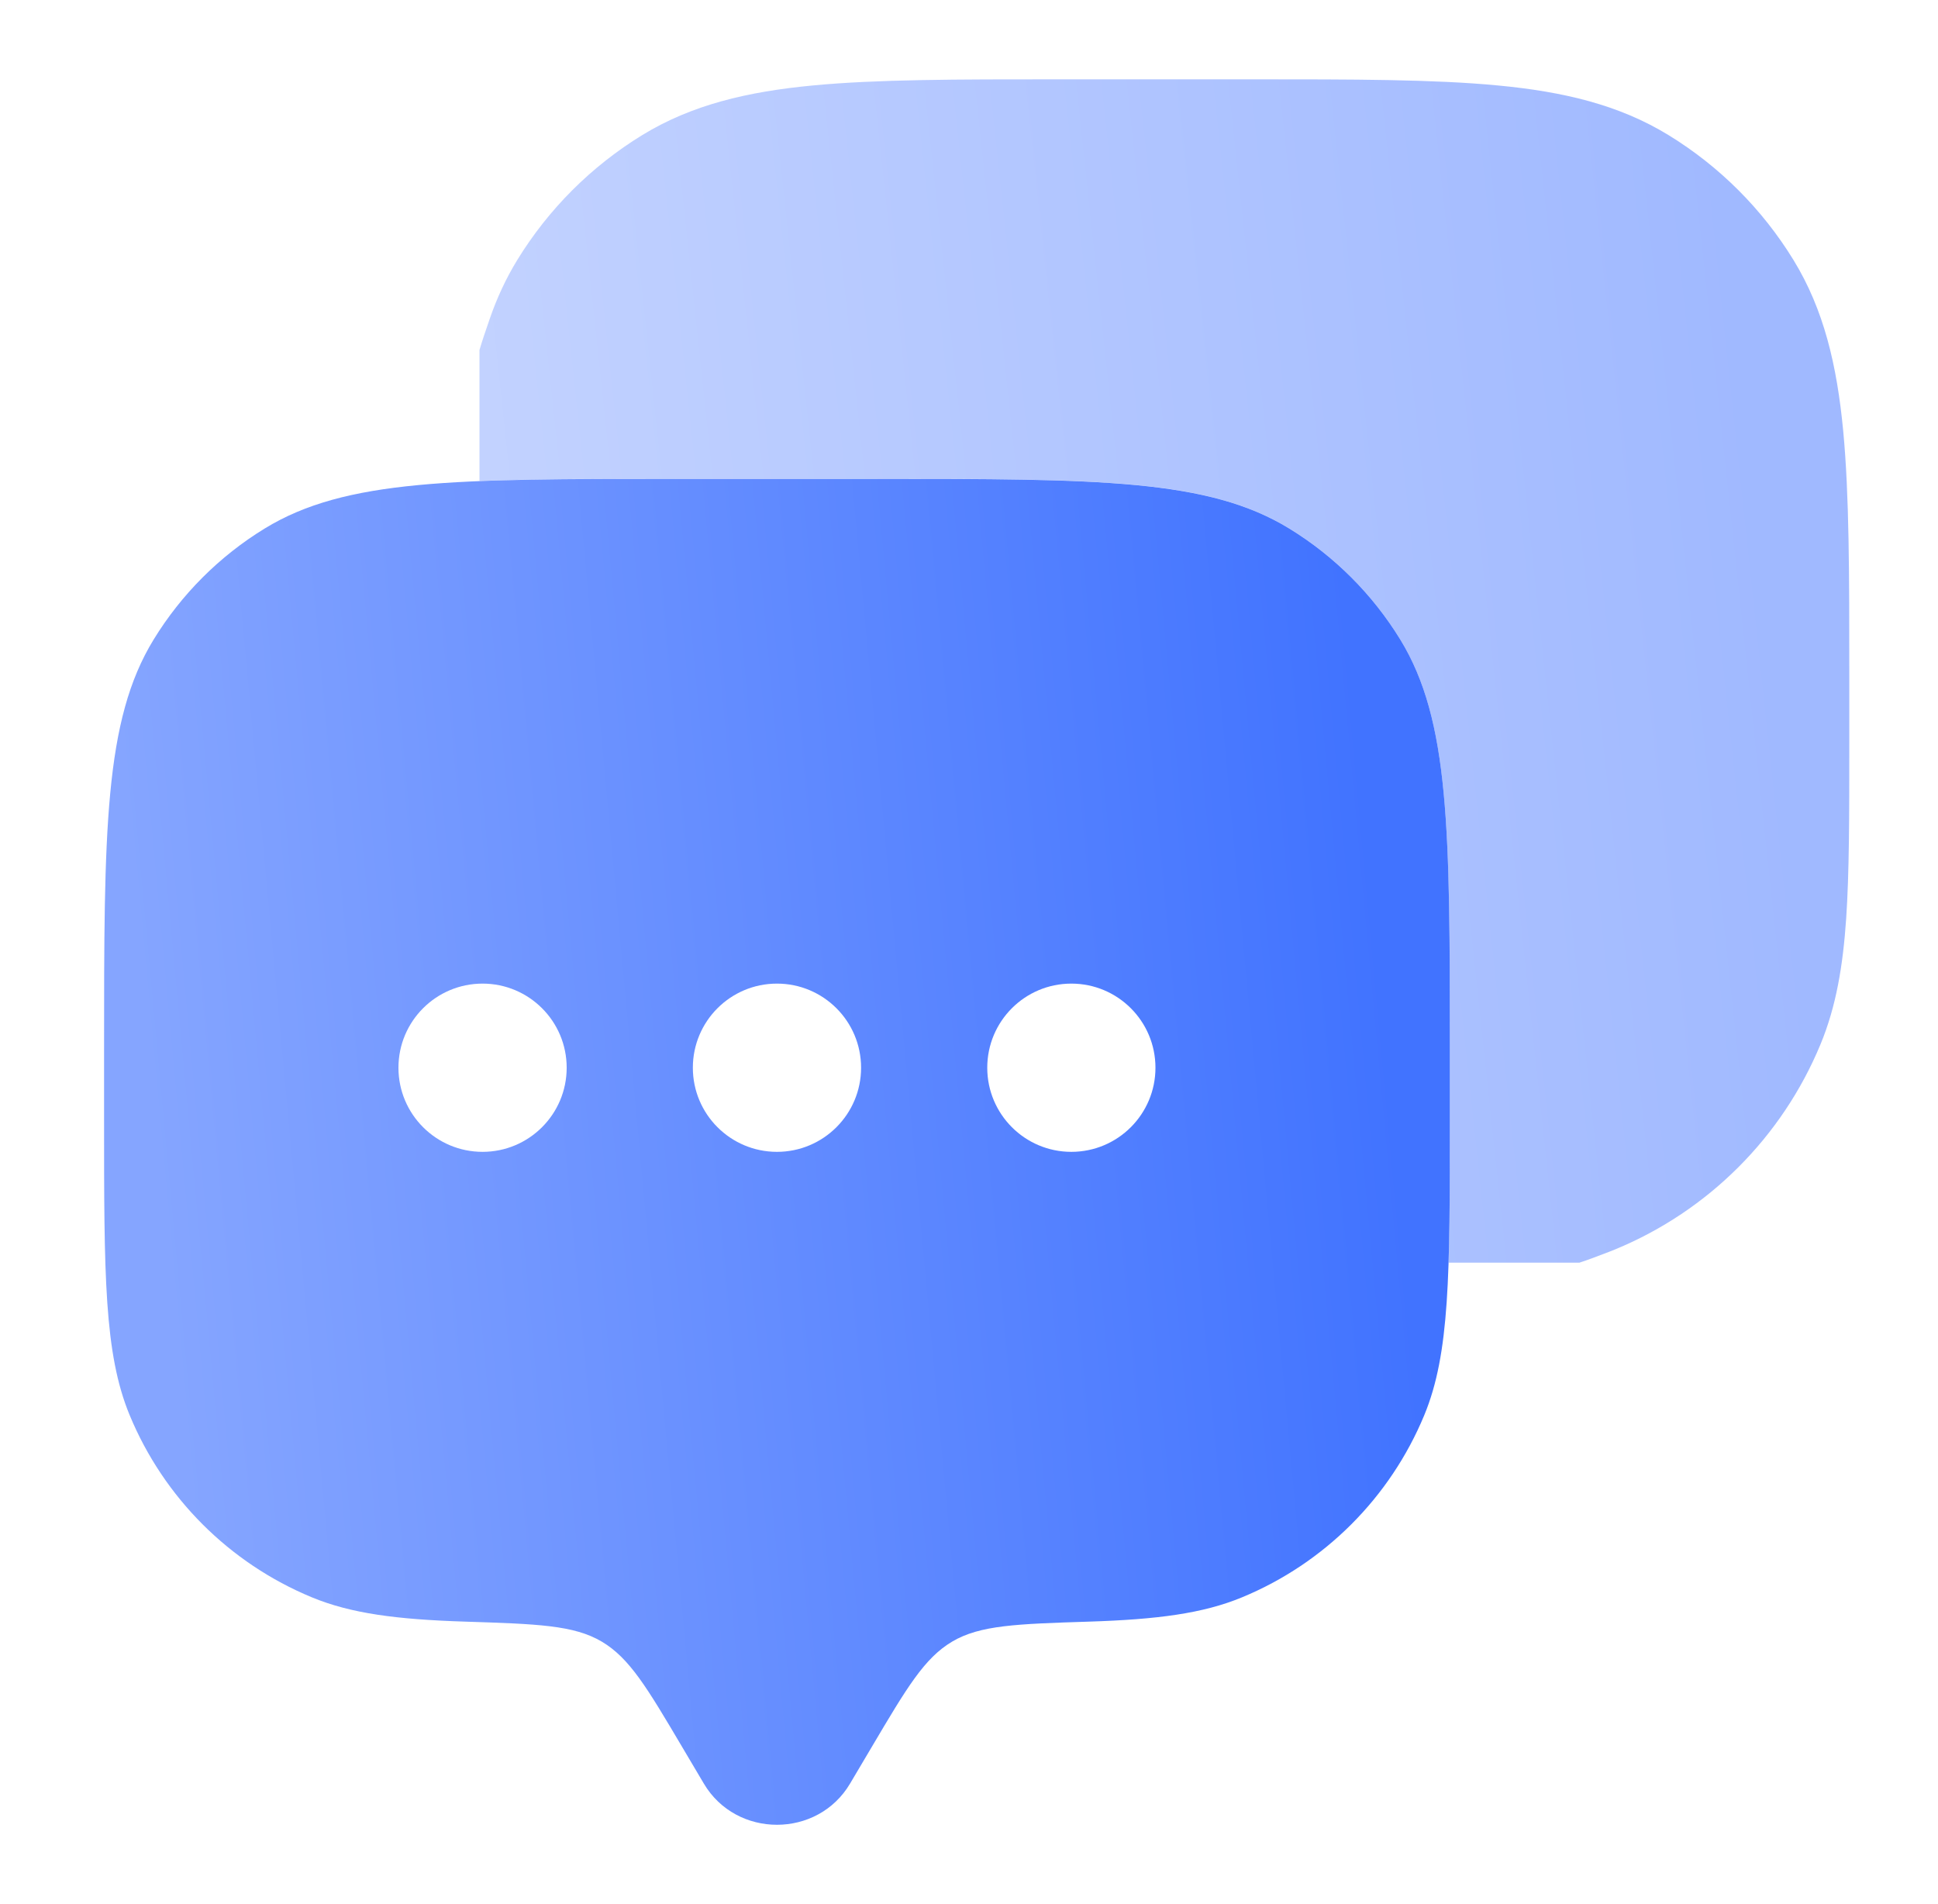
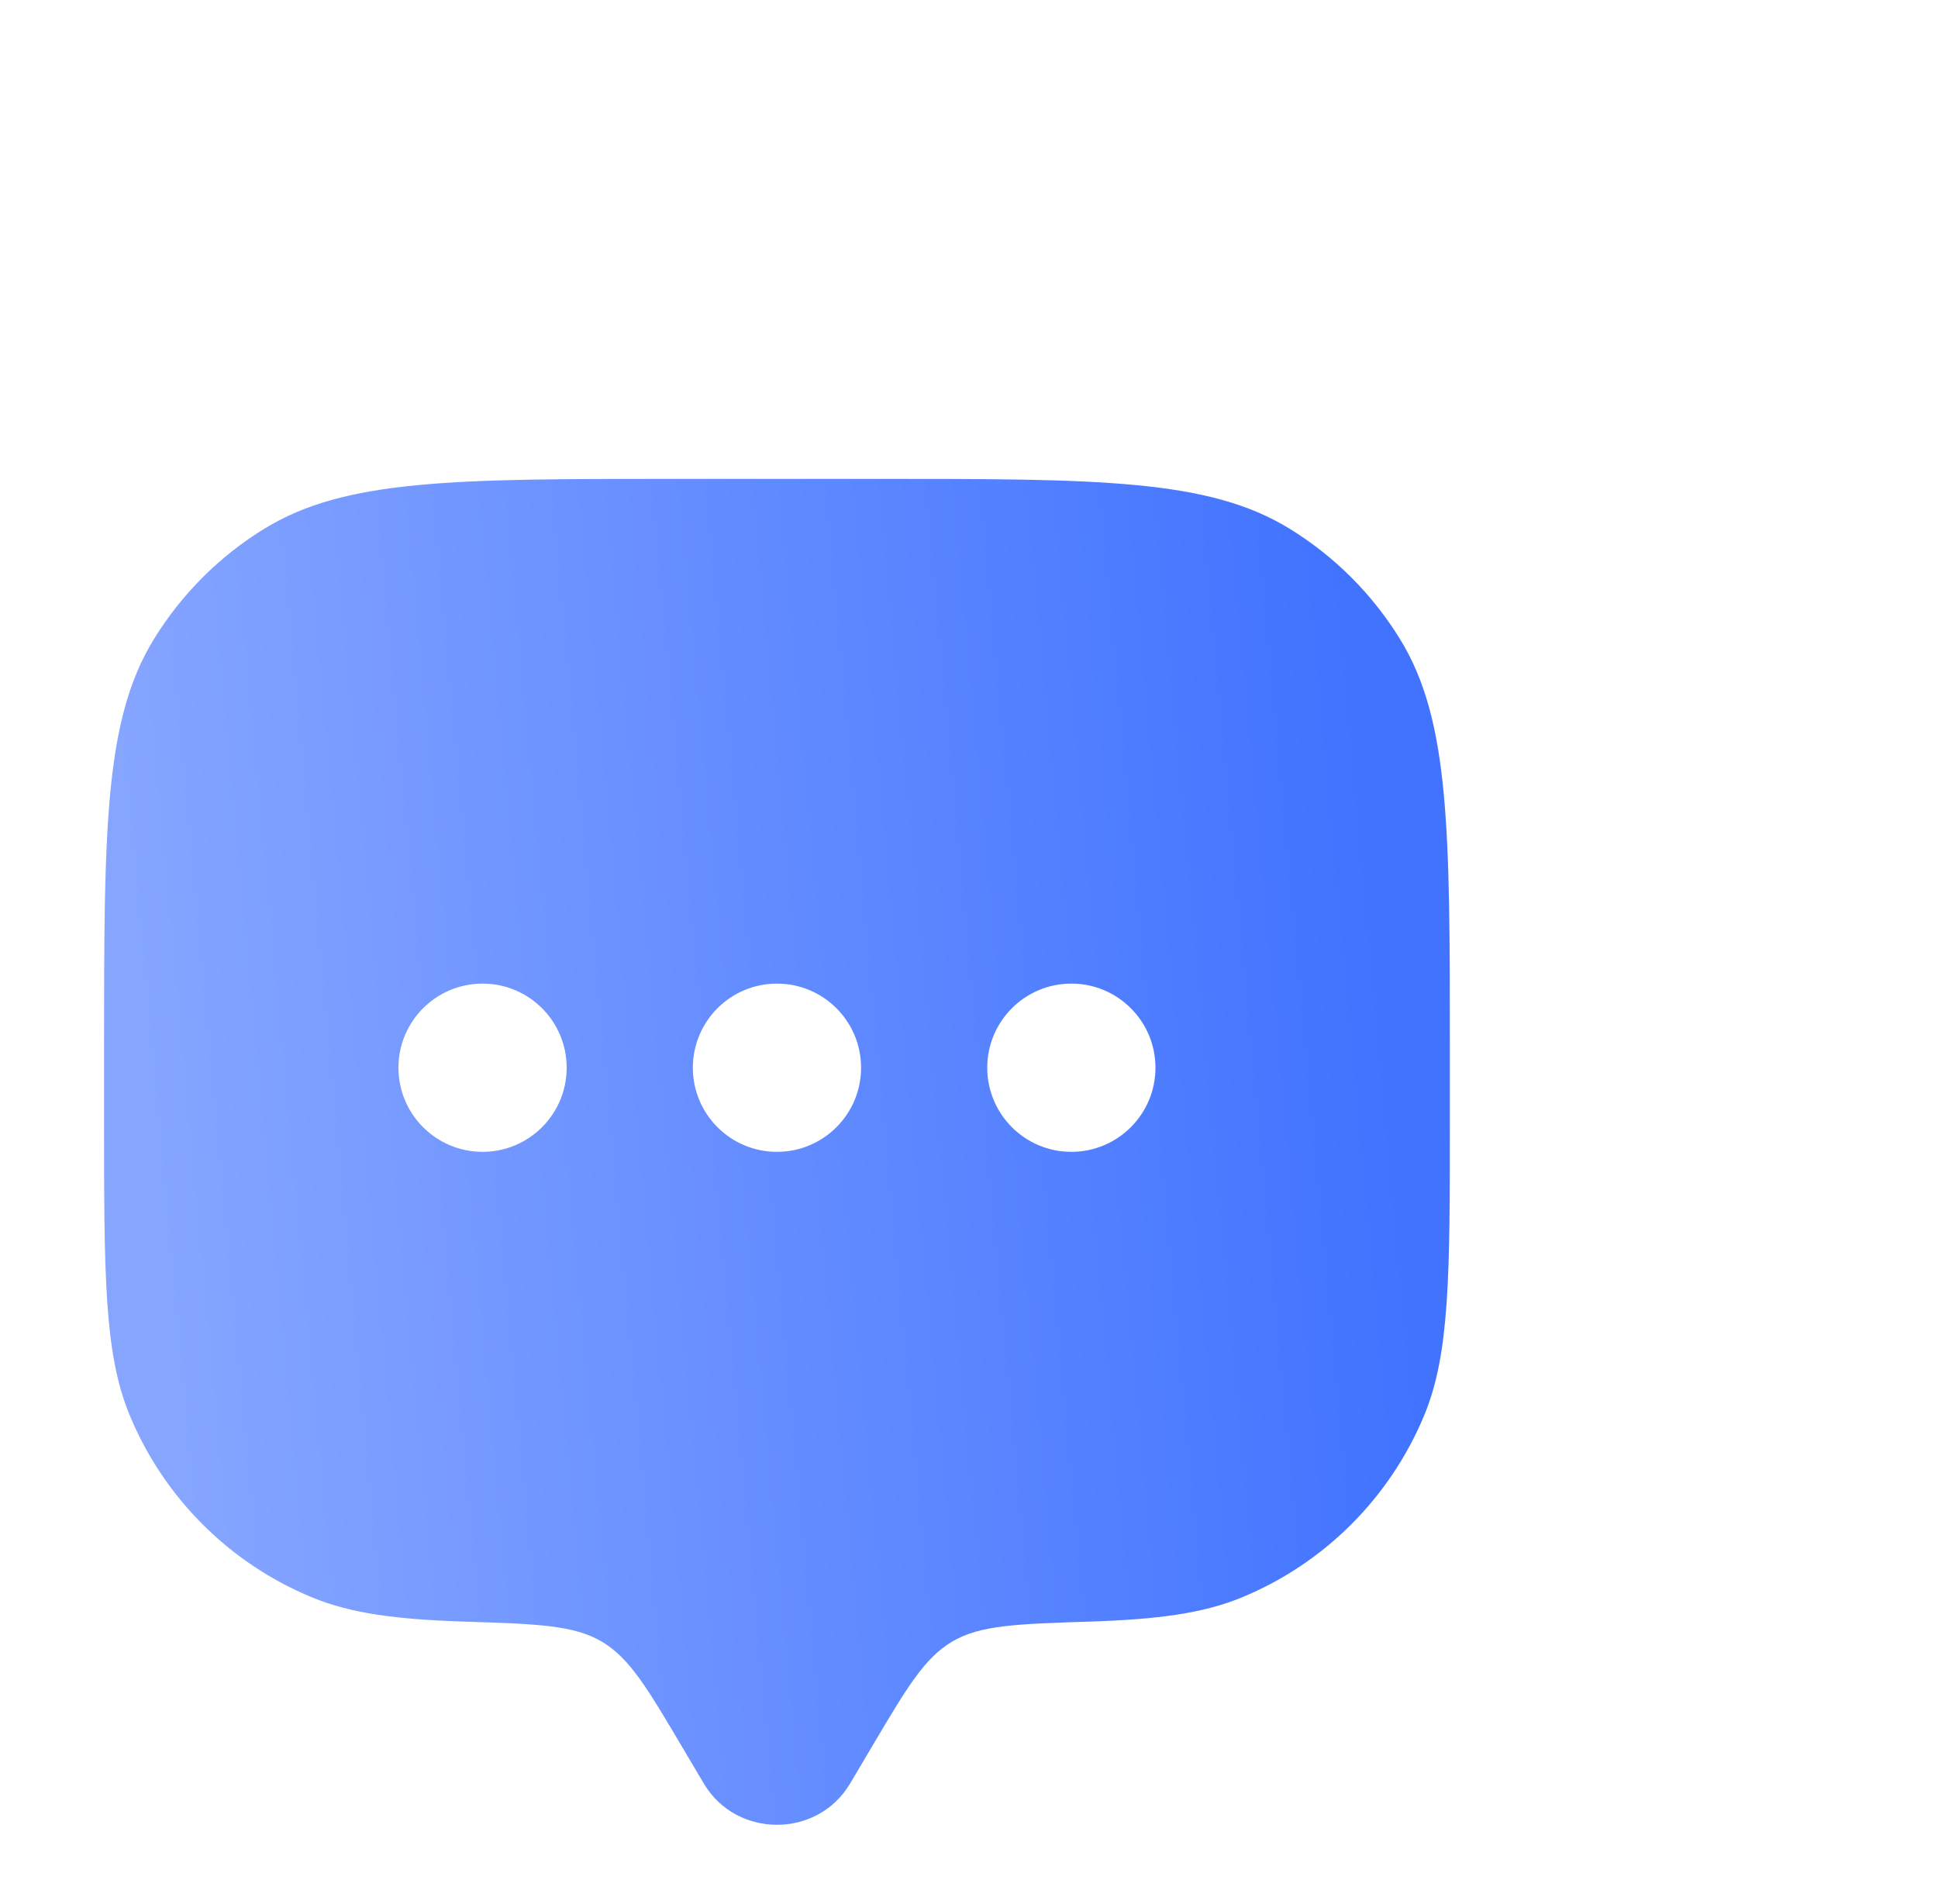
<svg xmlns="http://www.w3.org/2000/svg" width="57" height="56" viewBox="0 0 57 56" fill="none">
  <path fill-rule="evenodd" clip-rule="evenodd" d="M25.002 52.455L25.644 51.371C26.673 49.633 27.187 48.764 28.006 48.279C28.826 47.795 29.894 47.761 32.032 47.692C34.036 47.628 35.383 47.453 36.534 46.976C38.959 45.972 40.885 44.045 41.89 41.621C42.643 39.802 42.643 37.497 42.643 32.886V30.907C42.643 24.428 42.643 21.189 41.185 18.809C40.369 17.478 39.249 16.358 37.918 15.543C35.538 14.084 32.299 14.084 25.82 14.084H19.883C13.405 14.084 10.165 14.084 7.786 15.543C6.454 16.358 5.335 17.478 4.519 18.809C3.061 21.189 3.061 24.428 3.061 30.907V32.886C3.061 37.497 3.061 39.802 3.814 41.621C4.818 44.045 6.745 45.972 9.169 46.976C10.321 47.453 11.668 47.628 13.672 47.692C15.809 47.761 16.878 47.795 17.697 48.279C18.516 48.764 19.031 49.633 20.059 51.371L20.701 52.455C21.657 54.071 24.046 54.071 25.002 52.455ZM31.51 33.876C32.877 33.876 33.984 32.768 33.984 31.402C33.984 30.035 32.877 28.928 31.51 28.928C30.144 28.928 29.037 30.035 29.037 31.402C29.037 32.768 30.144 33.876 31.51 33.876ZM25.326 31.402C25.326 32.768 24.218 33.876 22.852 33.876C21.485 33.876 20.378 32.768 20.378 31.402C20.378 30.035 21.485 28.928 22.852 28.928C24.218 28.928 25.326 30.035 25.326 31.402ZM14.193 33.876C15.559 33.876 16.667 32.768 16.667 31.402C16.667 30.035 15.559 28.928 14.193 28.928C12.827 28.928 11.719 30.035 11.719 31.402C11.719 32.768 12.827 33.876 14.193 33.876Z" fill="url(#paint0_linear_632_1055)" />
-   <path opacity="0.5" d="M36.86 2.333C39.816 2.333 42.167 2.333 44.052 2.513C45.985 2.696 47.619 3.082 49.075 3.974C50.573 4.892 51.833 6.151 52.751 7.649C53.643 9.105 54.028 10.739 54.212 12.673C54.391 14.558 54.391 16.909 54.391 19.865V21.884C54.391 23.987 54.391 25.661 54.299 27.018C54.204 28.406 54.006 29.598 53.544 30.714C52.414 33.442 50.247 35.609 47.519 36.739C47.451 36.767 47.382 36.795 47.313 36.821C46.984 36.947 46.702 37.055 46.454 37.135H42.604C42.642 35.971 42.642 34.584 42.642 32.884V30.905C42.642 24.426 42.642 21.187 41.183 18.807C40.367 17.476 39.248 16.356 37.916 15.54C35.537 14.082 32.298 14.082 25.819 14.082H19.882C17.582 14.082 15.691 14.082 14.102 14.147V10.296C14.178 10.032 14.283 9.729 14.405 9.373C14.614 8.768 14.878 8.195 15.212 7.649C16.13 6.151 17.39 4.892 18.888 3.974C20.344 3.082 21.978 2.696 23.911 2.513C25.796 2.333 28.147 2.333 31.103 2.333H36.86Z" fill="url(#paint1_linear_632_1055)" />
  <defs>
    <linearGradient id="paint0_linear_632_1055" x1="6.372" y1="53.667" x2="42.68" y2="50.31" gradientUnits="userSpaceOnUse">
      <stop stop-color="#85A5FF" />
      <stop offset="1" stop-color="#4173FF" />
    </linearGradient>
    <linearGradient id="paint1_linear_632_1055" x1="17.472" y1="37.135" x2="54.323" y2="33.191" gradientUnits="userSpaceOnUse">
      <stop stop-color="#85A5FF" />
      <stop offset="1" stop-color="#4173FF" />
    </linearGradient>
  </defs>
</svg>